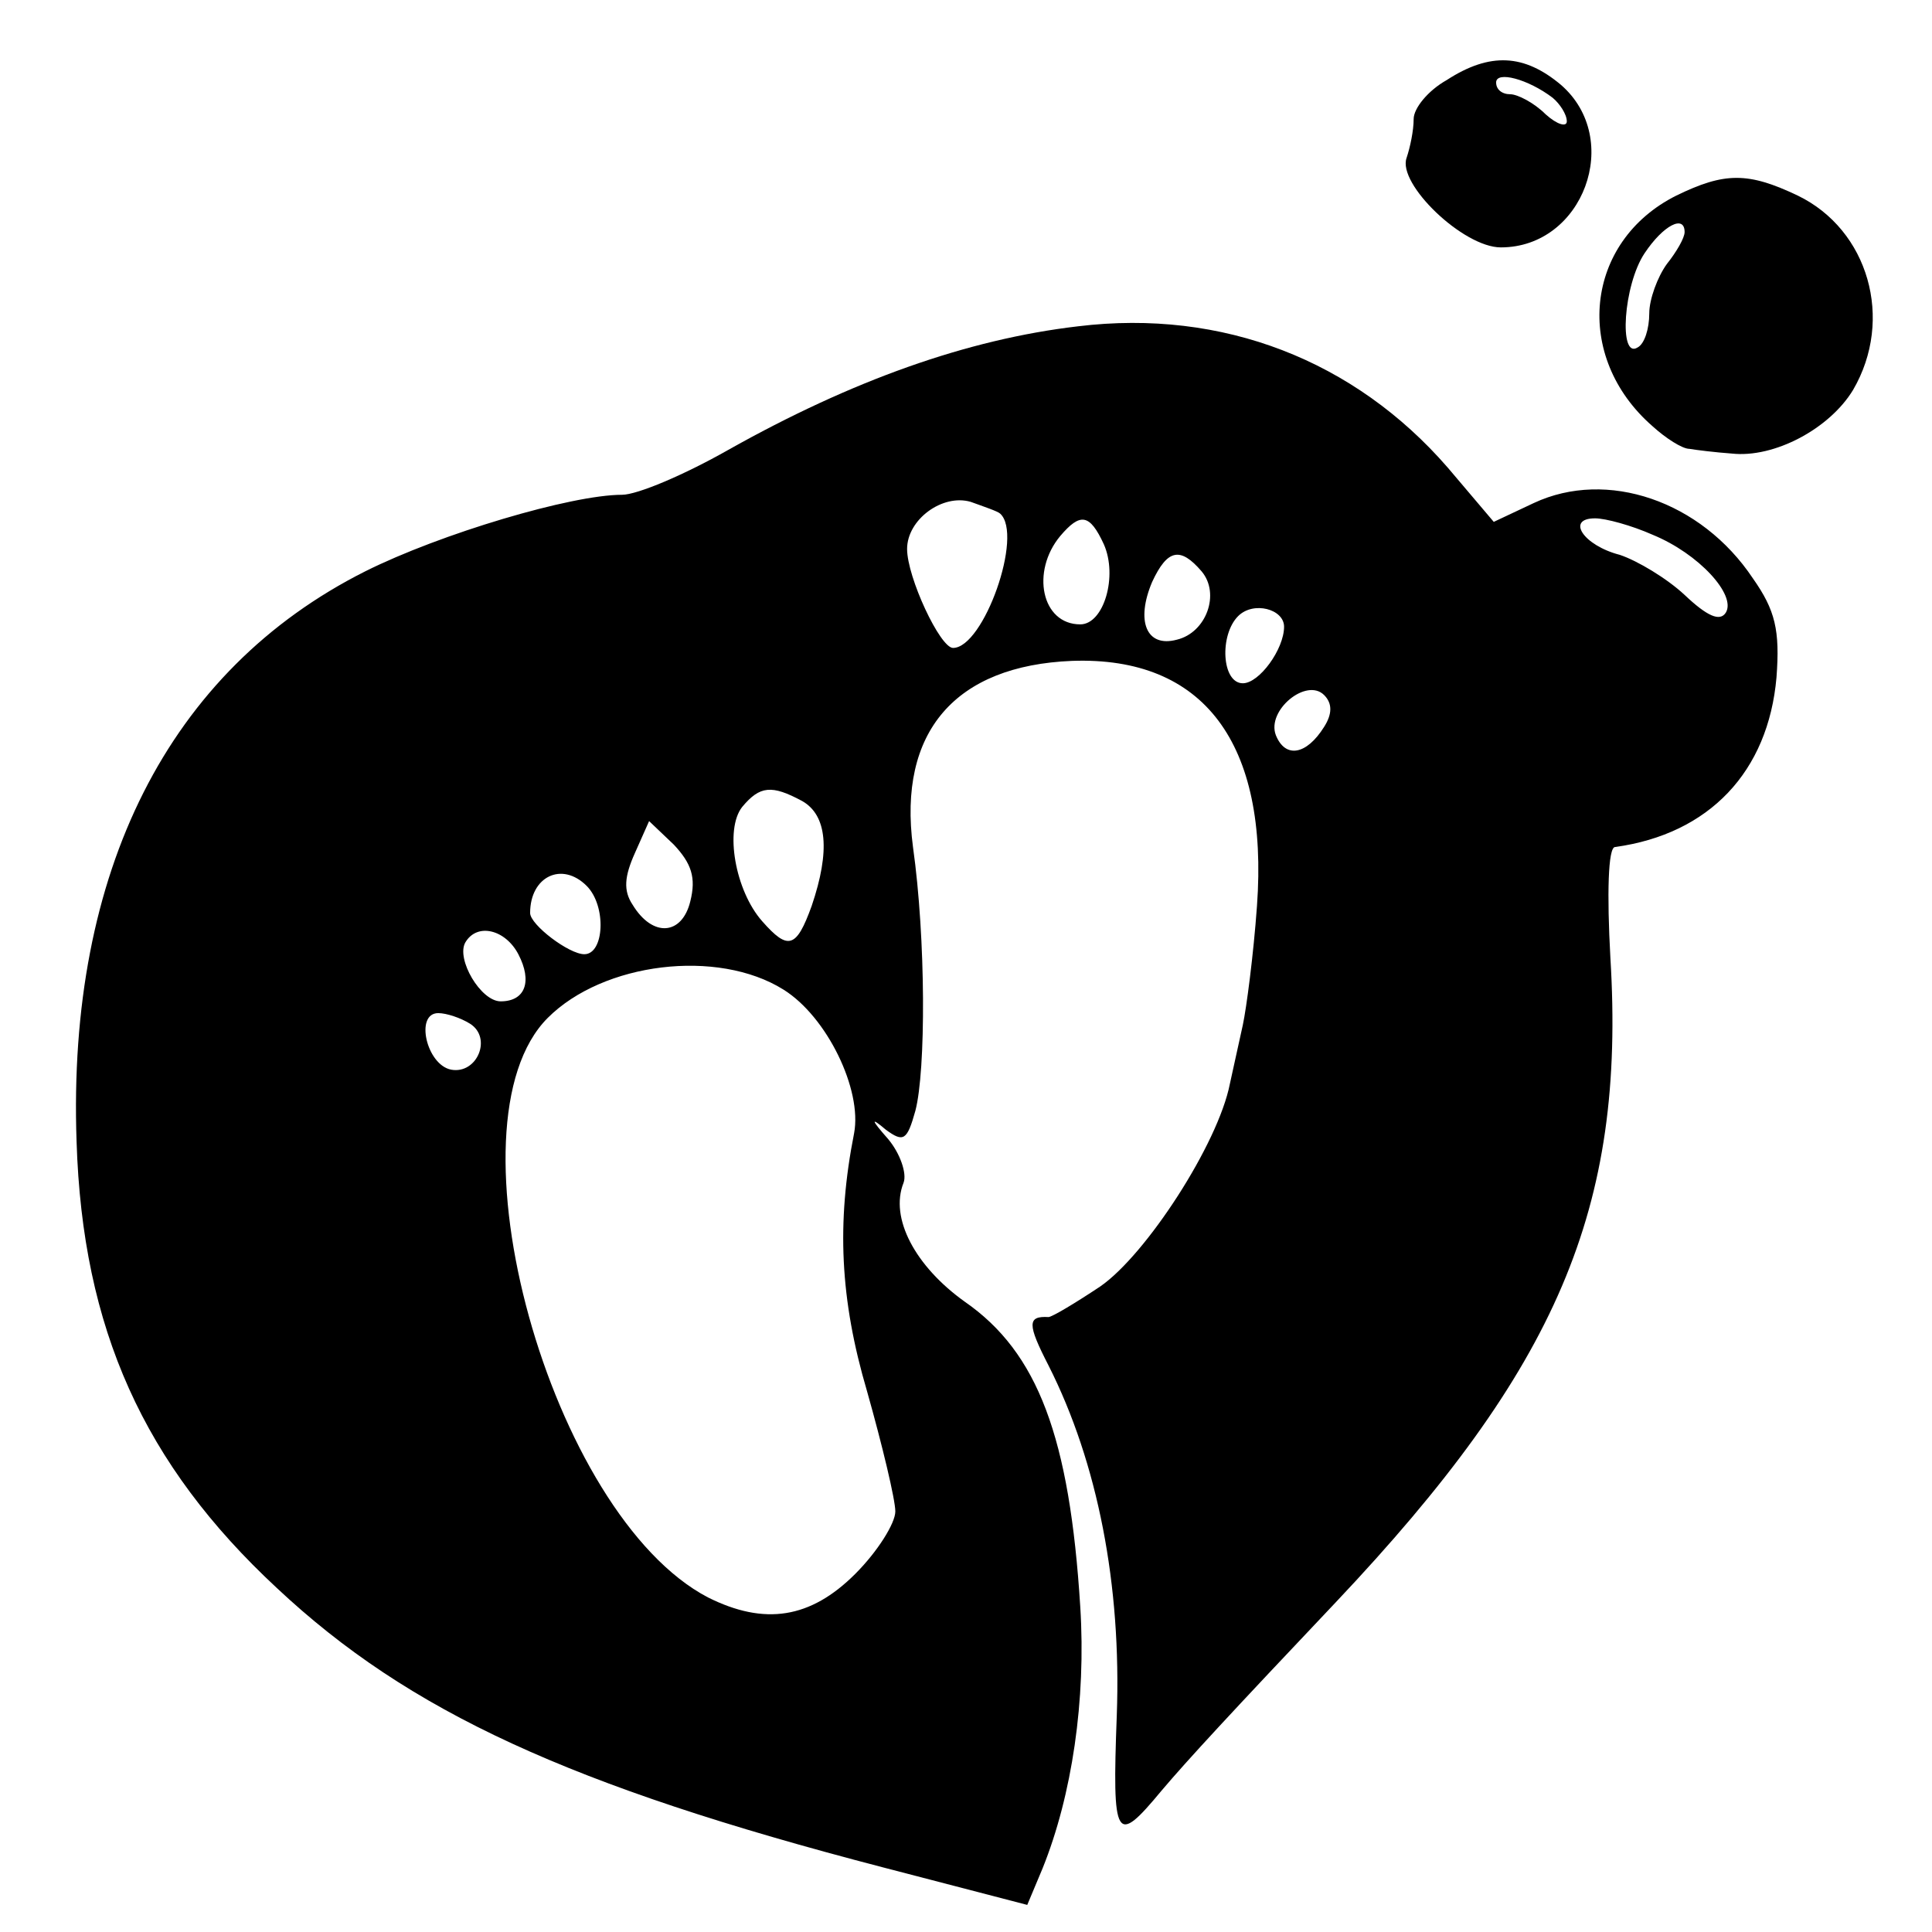
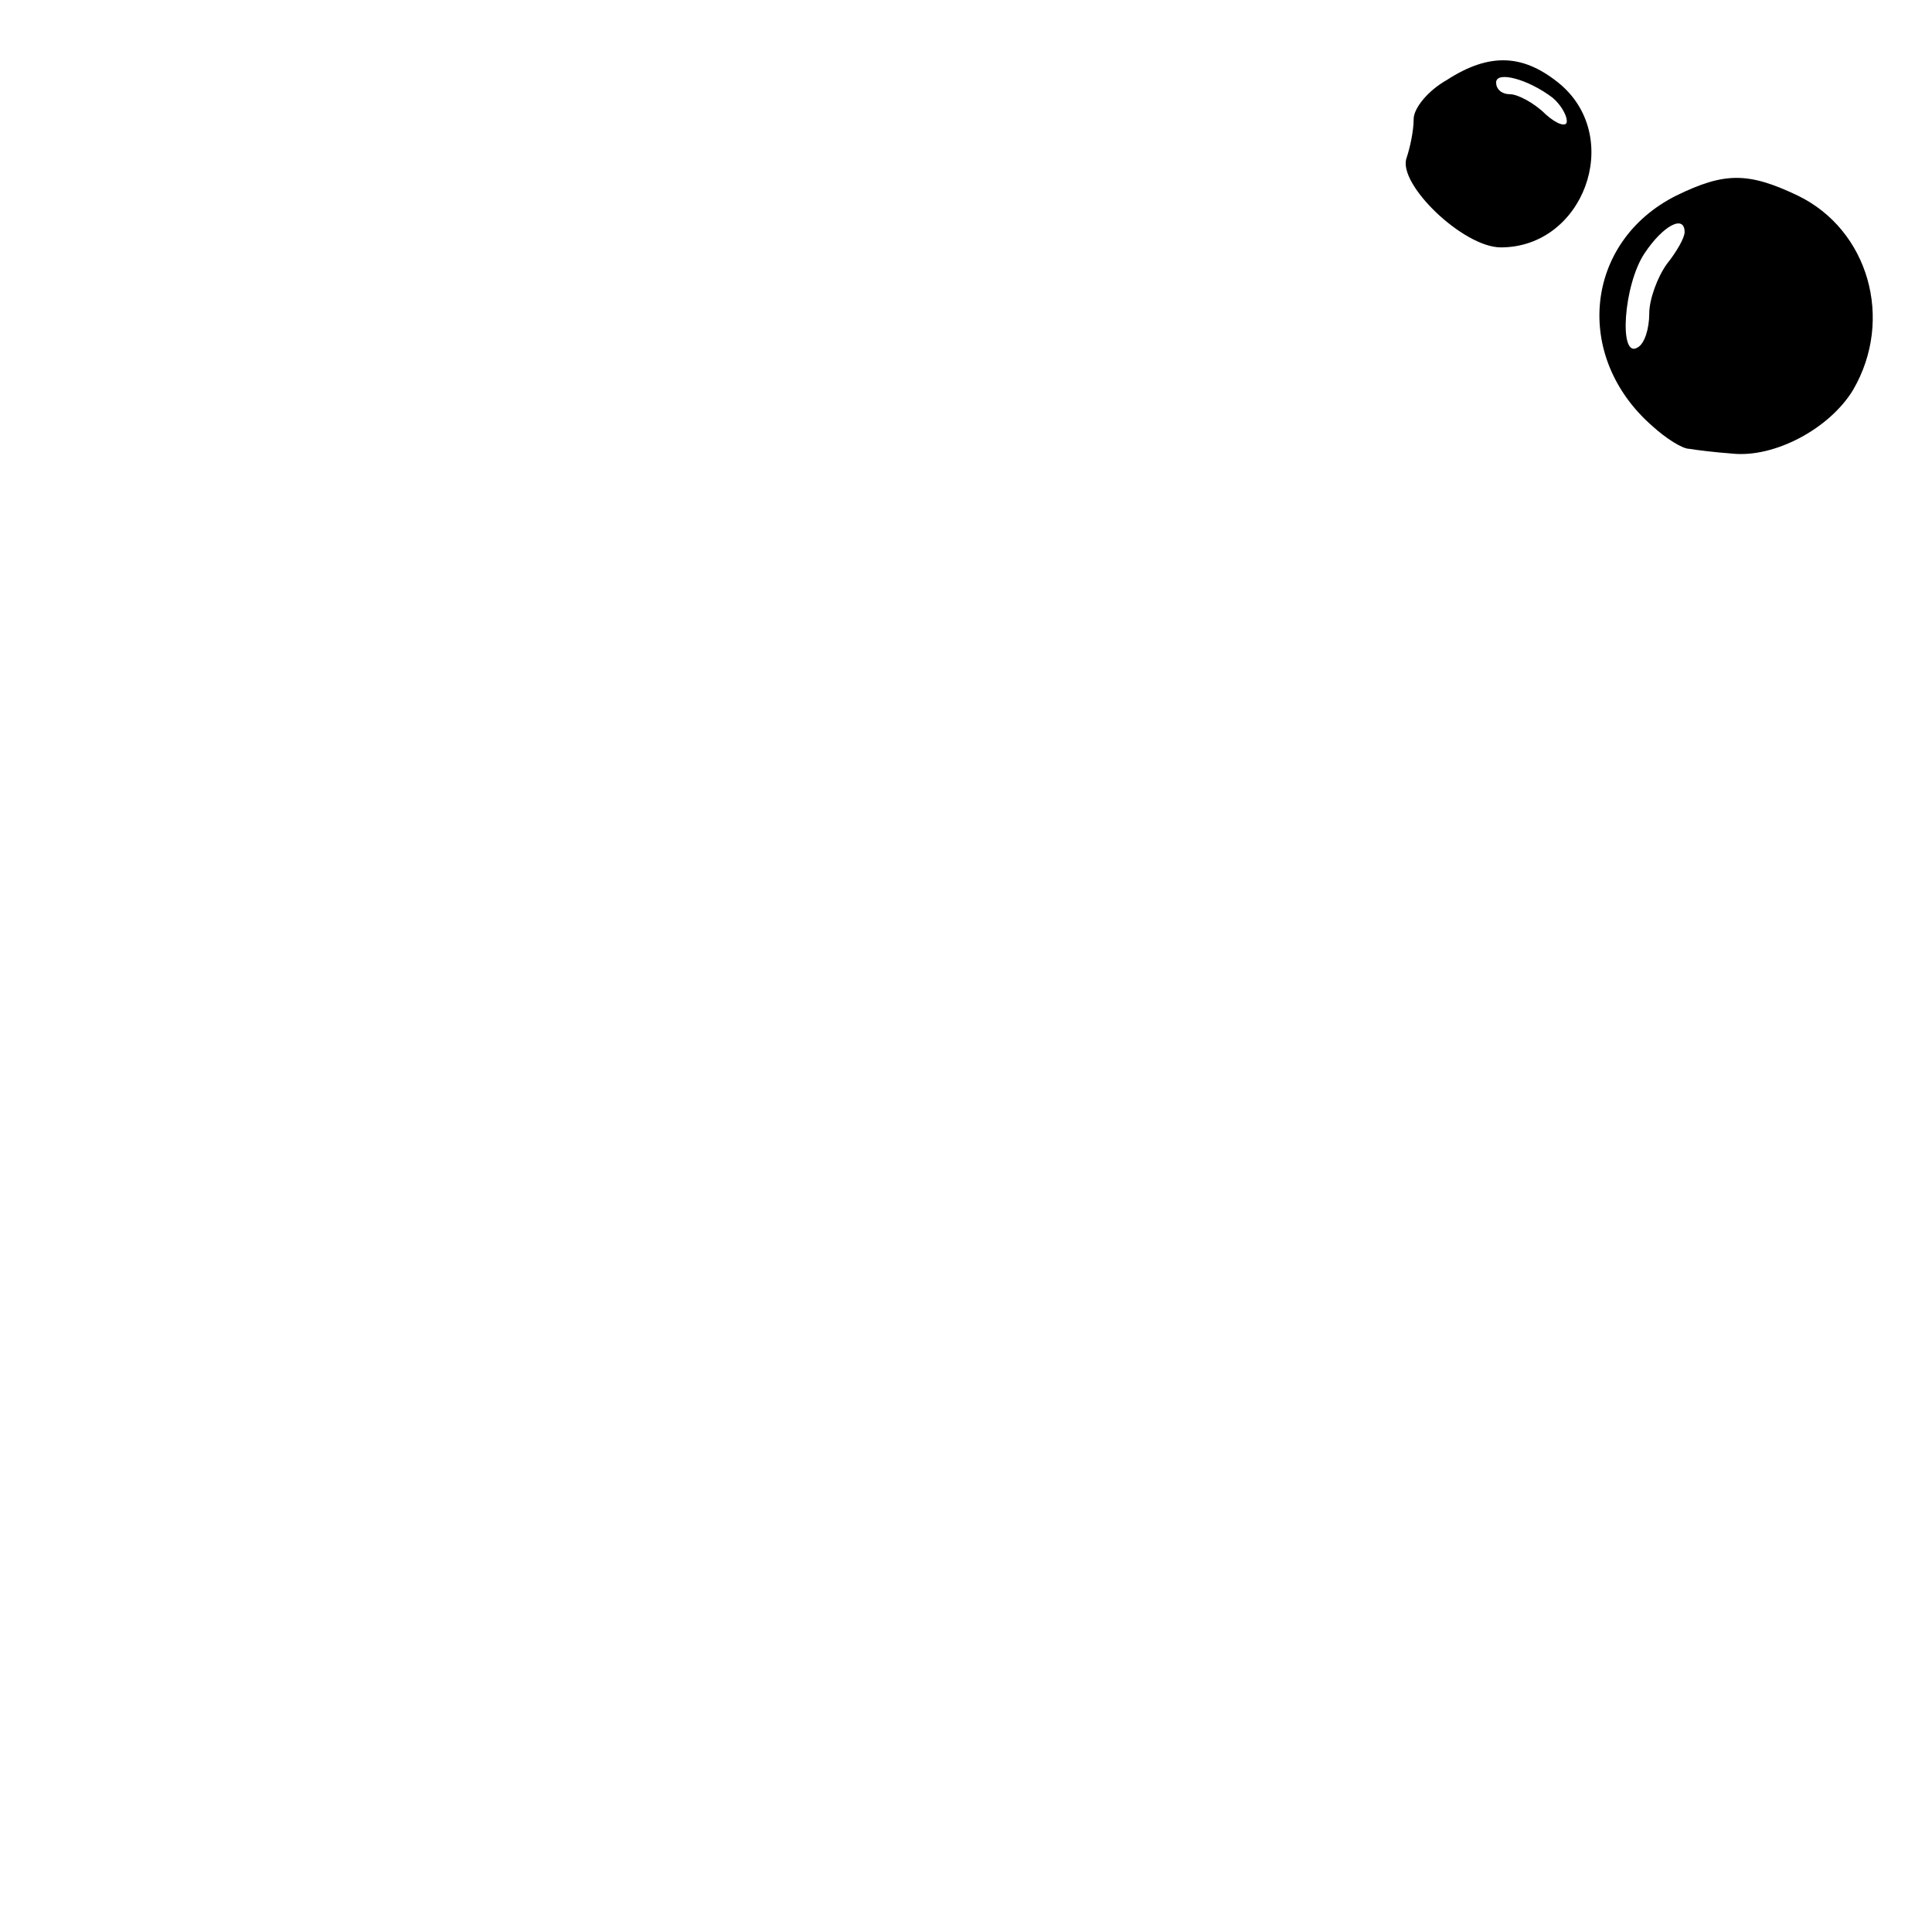
<svg xmlns="http://www.w3.org/2000/svg" version="1.0" width="164pt" height="164pt" viewBox="0 0 164 164" preserveAspectRatio="xMidYMid meet">
  <g transform="translate(0,164) scale(0.1,-0.1)" fill="#000000" stroke="none">
    <path d="M1228 1572 c-16 -9 -28 -24 -28 -33 0 -10 -3 -24 -6 -33 -8 -22 48 -76 80 -76 70 0 104 92 51 138 -31 26 -60 28 -97 4z m90 -15 c6 -5 12 -14 12 -20 0 -5 -8 -3 -18 6 -10 10 -24 17 -30 17 -7 0 -12 4 -12 10 0 10 27 3 48 -13z" />
    <path d="M1423 1474 c-78 -39 -88 -137 -20 -196 11 -10 25 -19 31 -19 6 -1 22 -3 36 -4 36 -4 83 21 103 54 35 60 13 136 -47 165 -42 20 -62 20 -103 0z m7 -31 c0 -5 -7 -17 -15 -27 -8 -11 -15 -30 -15 -42 0 -13 -4 -26 -10 -29 -16 -10 -12 53 6 80 16 24 34 33 34 18z" />
-     <path d="M915 1363 c-94 -11 -192 -46 -297 -105 -37 -21 -77 -38 -90 -38 -43 0 -154 -33 -218 -65 -167 -84 -253 -255 -245 -484 5 -159 57 -274 170 -379 112 -105 249 -168 514 -237 l123 -32 13 31 c25 62 37 143 32 222 -9 144 -36 216 -98 259 -42 30 -64 71 -52 101 3 8 -3 25 -13 37 -15 17 -15 19 -2 8 15 -11 18 -9 25 16 9 34 9 146 -2 224 -13 98 36 154 135 158 112 4 167 -70 157 -208 -3 -42 -9 -87 -12 -101 -3 -14 -8 -36 -11 -50 -10 -51 -71 -145 -110 -172 -21 -14 -41 -26 -44 -26 -18 1 -18 -6 0 -41 42 -83 62 -187 58 -297 -4 -107 -1 -111 38 -64 22 26 59 66 148 160 188 199 246 334 233 547 -3 54 -2 94 4 94 80 11 130 64 137 144 3 40 -1 57 -20 84 -44 66 -124 93 -186 64 l-34 -16 -39 46 c-79 91 -191 135 -314 120z m-66 -159 c20 -18 -14 -114 -40 -114 -11 0 -39 60 -39 84 0 25 30 47 54 40 11 -4 23 -8 25 -10z m88 -26 c12 -27 0 -68 -20 -68 -33 0 -42 45 -17 75 17 20 25 19 37 -7z m466 8 c39 -16 71 -51 62 -66 -5 -8 -16 -3 -35 15 -15 14 -40 29 -55 34 -31 8 -46 31 -21 31 9 0 31 -6 49 -14z m-383 -31 c16 -19 4 -52 -21 -58 -26 -7 -35 16 -21 49 13 28 24 30 42 9z m70 -47 c0 -19 -21 -48 -35 -48 -18 0 -20 41 -4 57 13 13 39 6 39 -9z m34 -85 c-15 -24 -33 -27 -41 -7 -8 21 26 49 41 34 7 -7 7 -16 0 -27z m-443 -63 c21 -12 24 -42 8 -89 -13 -36 -20 -38 -42 -13 -23 26 -32 78 -17 97 15 18 25 19 51 5z m-95 -85 c-7 -29 -32 -31 -49 -3 -8 12 -7 24 2 44 l12 27 21 -20 c15 -16 19 -28 14 -48z m-88 13 c17 -17 15 -58 -2 -58 -13 0 -46 25 -46 35 0 31 27 44 48 23z m-58 -58 c12 -23 6 -40 -15 -40 -17 0 -38 36 -30 50 10 17 34 11 45 -10z m225 -30 c37 -23 67 -85 60 -122 -15 -76 -12 -141 11 -219 13 -46 24 -92 24 -102 0 -10 -15 -34 -34 -53 -38 -38 -77 -44 -125 -20 -134 70 -226 402 -136 492 47 47 144 59 200 24z m-266 -29 c19 -12 6 -43 -16 -39 -21 4 -31 48 -11 48 7 0 19 -4 27 -9z" />
  </g>
</svg>